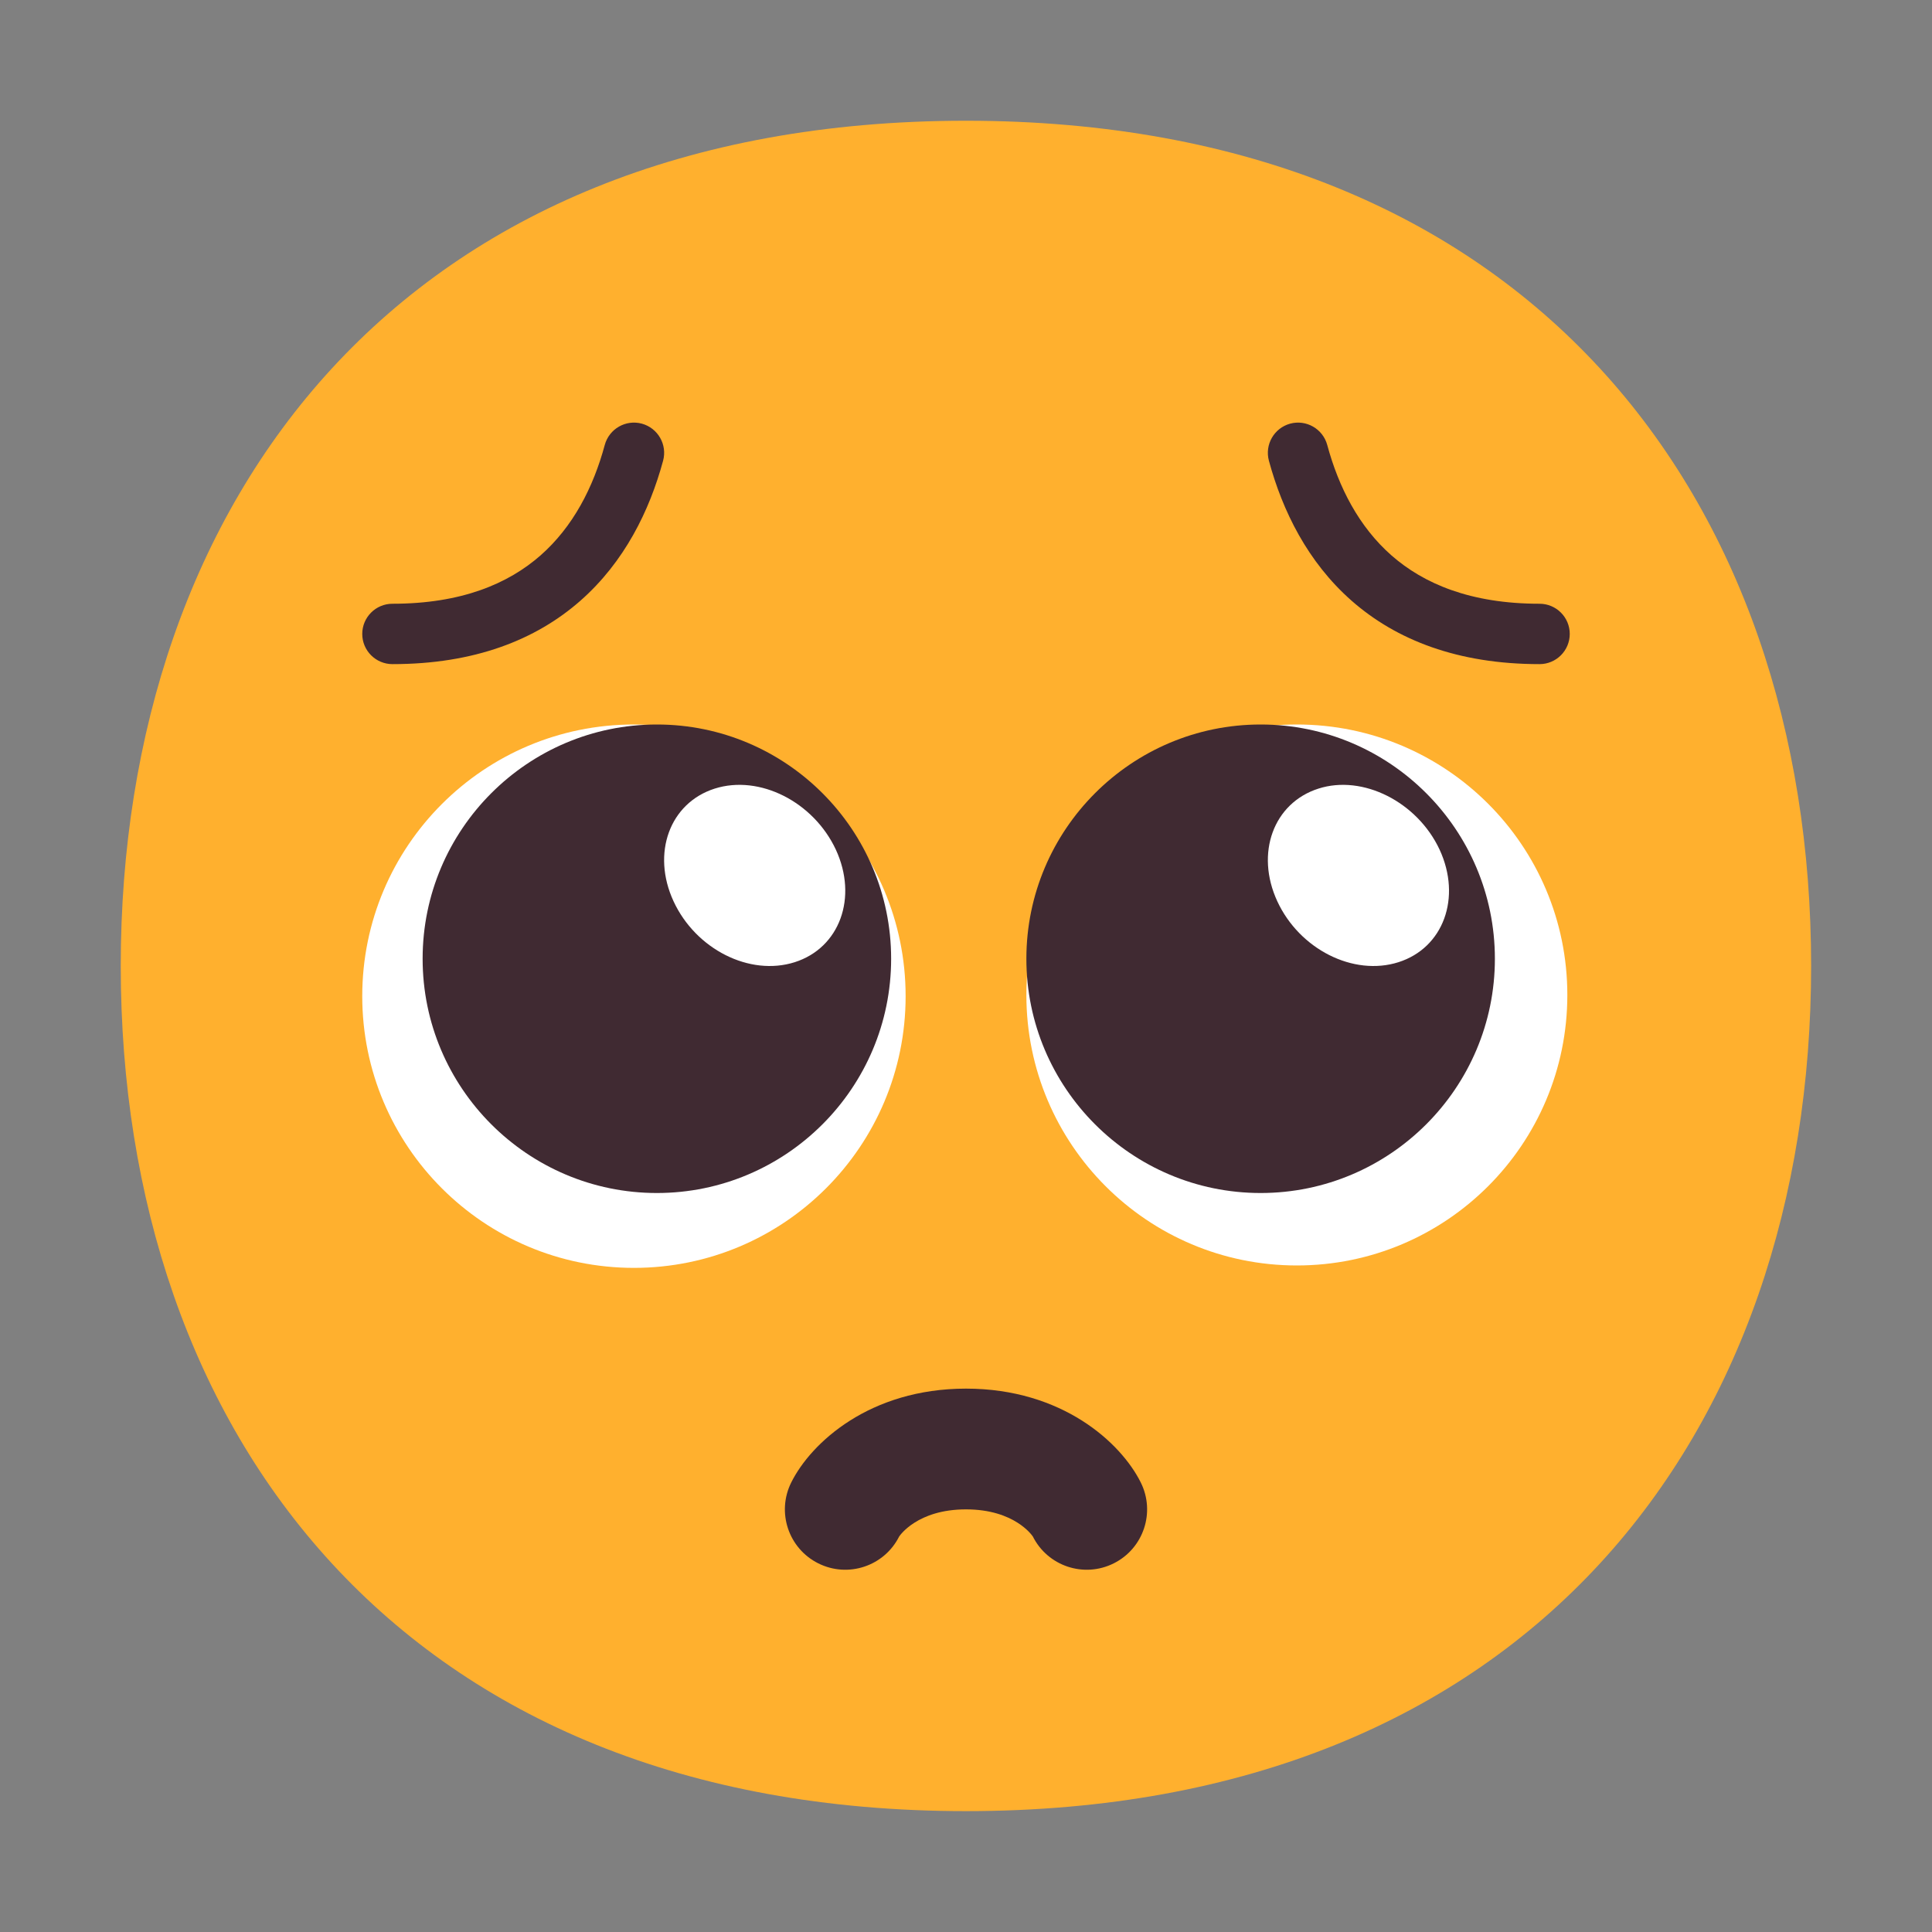
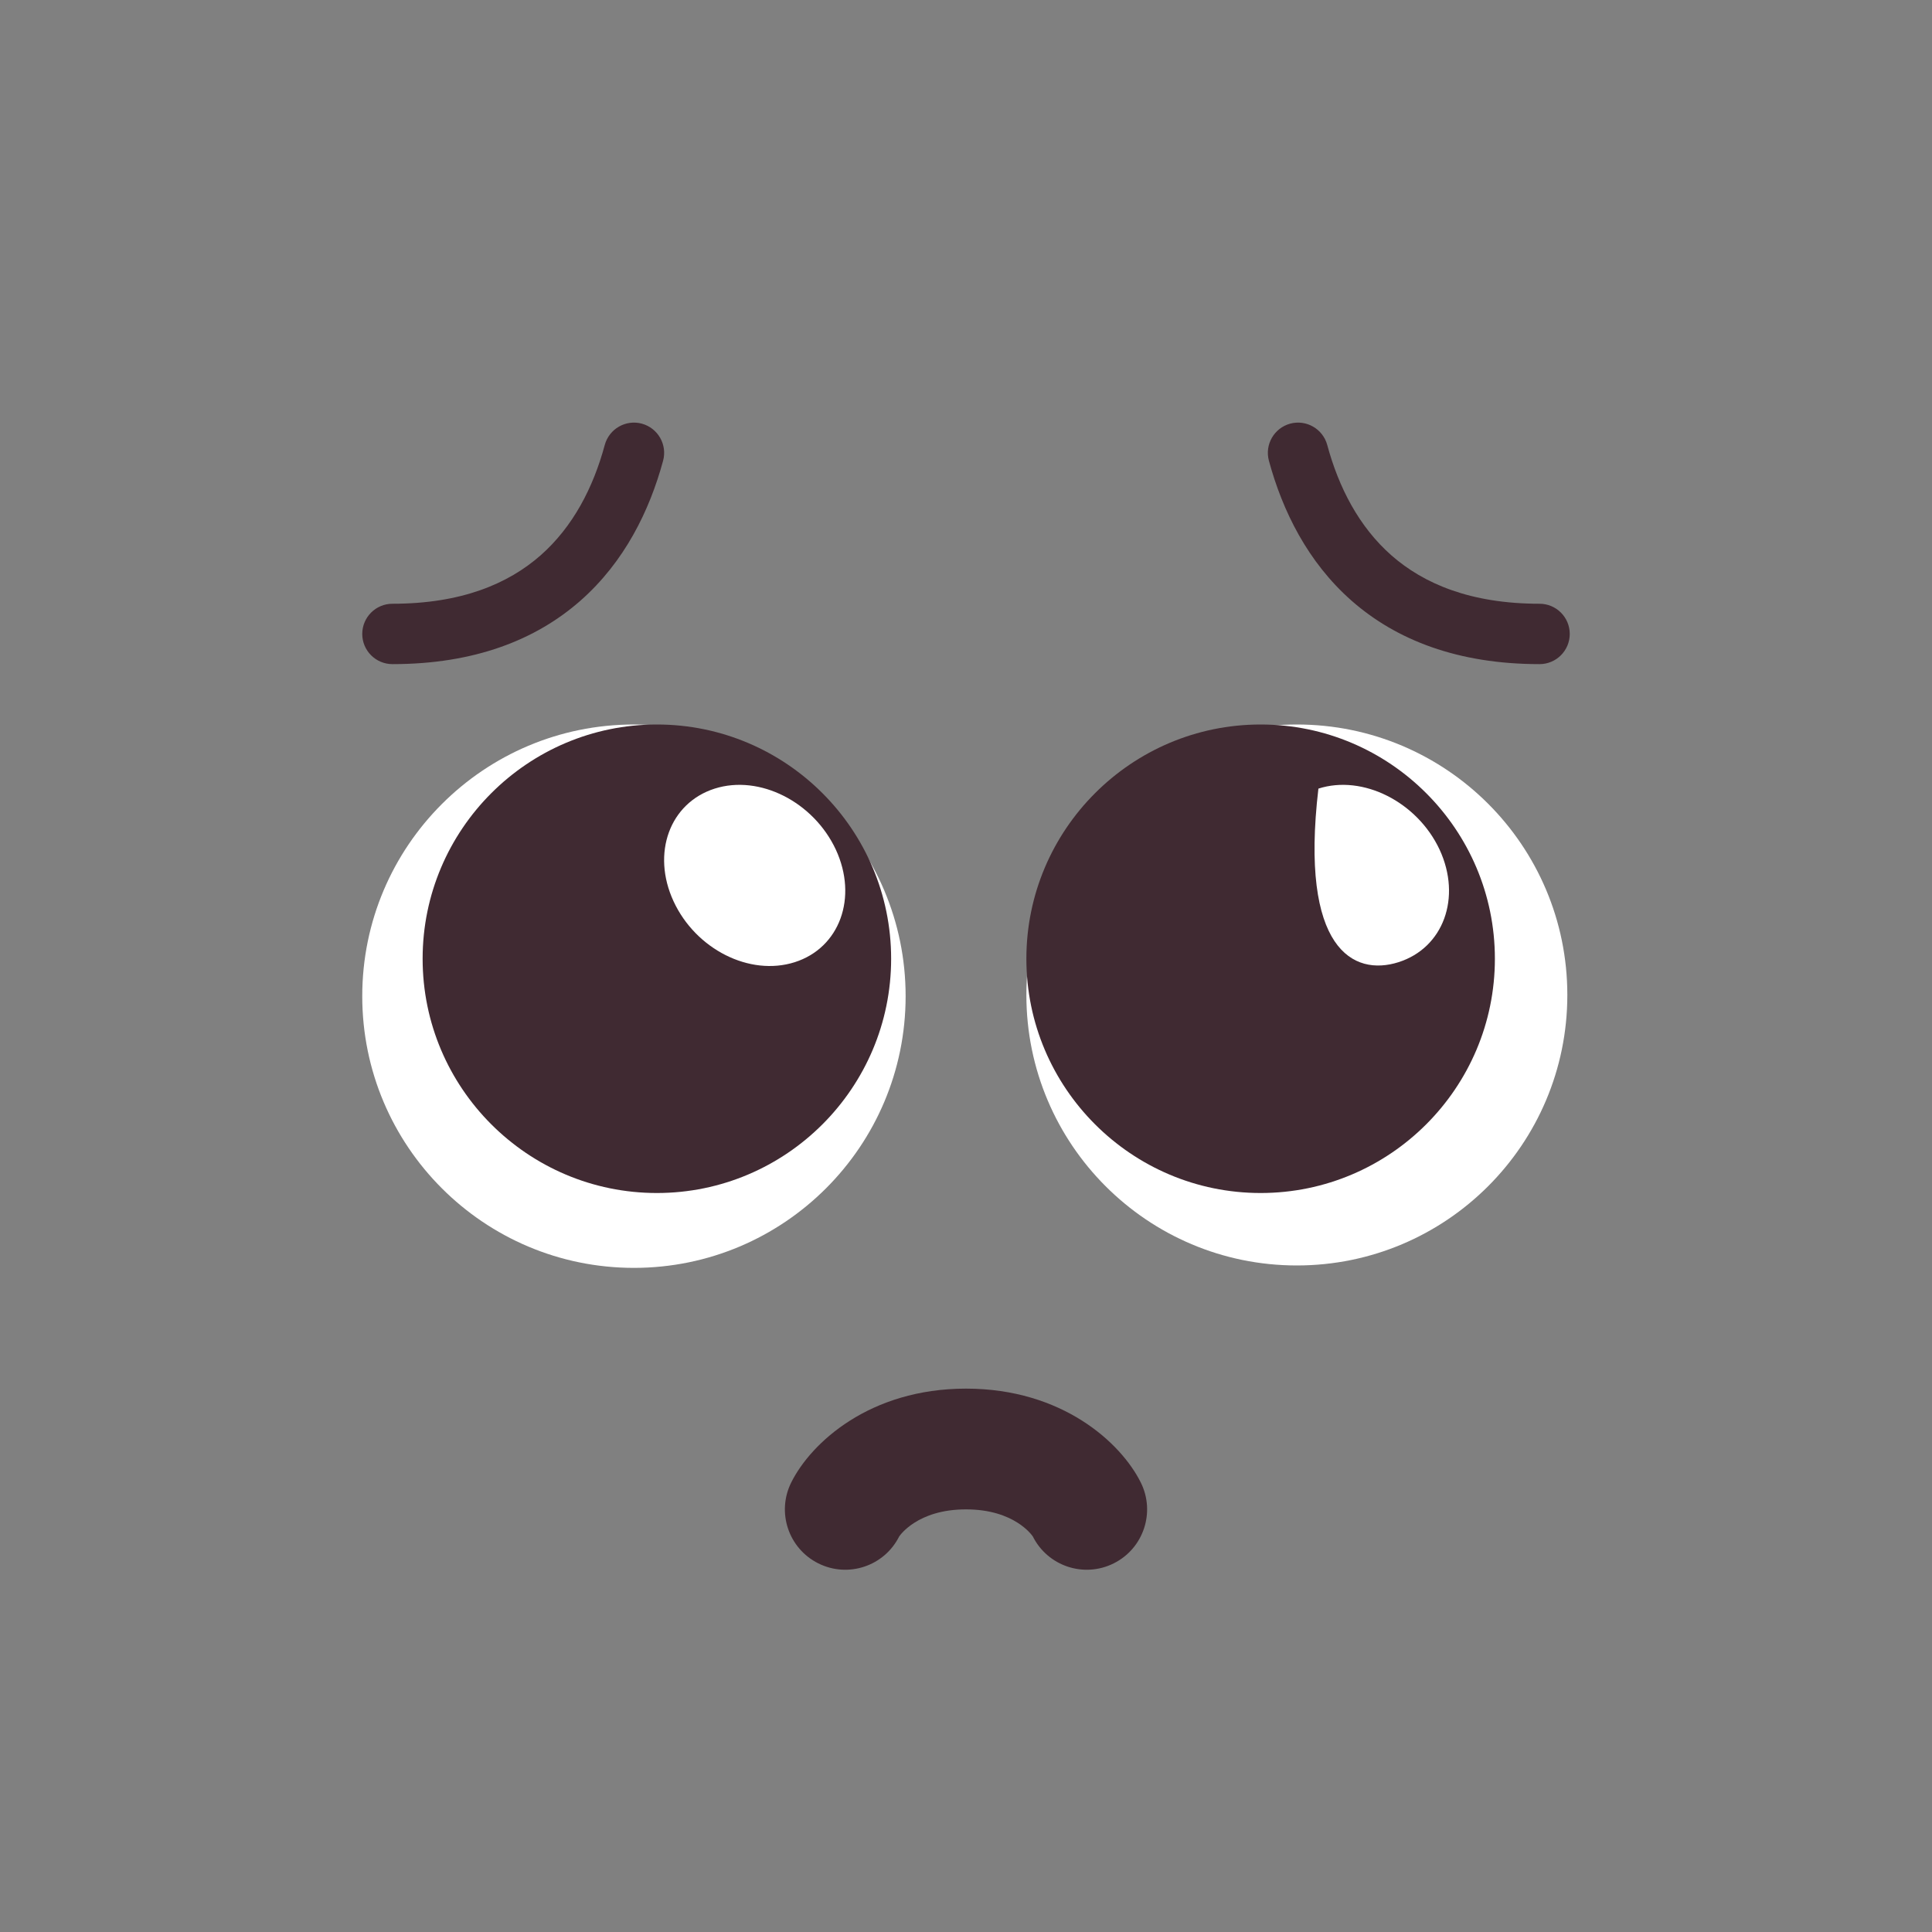
<svg xmlns="http://www.w3.org/2000/svg" viewBox="0 0 32 32" fill="none">
  <rect x="0" y="0" width="32" height="32" fill="#808080" stroke="none" />
-   <path d="M15.999 29.998C25.333 29.998 29.998 23.73 29.998 15.999C29.998 8.268 25.333 2 15.999 2C6.664 2 2 8.268 2 15.999C2 23.73 6.664 29.998 15.999 29.998Z" fill="#FFB02E" />
  <path d="M15 16.5C15 18.985 12.985 21 10.5 21C8.015 21 6 18.985 6 16.5C6 14.015 8.015 12 10.5 12C12.985 12 15 14.015 15 16.5Z" fill="white" />
  <path d="M25.96 16.48C25.96 18.954 23.954 20.96 21.48 20.96C19.006 20.96 17 18.954 17 16.48C17 14.006 19.006 12 21.48 12C23.954 12 25.96 14.006 25.96 16.48Z" fill="white" />
  <path d="M10.88 12C8.74 12 7 13.74 7 15.88C7 18.02 8.74 19.76 10.88 19.76C13.02 19.76 14.76 18.02 14.76 15.88C14.76 13.74 13.02 12 10.88 12Z" fill="#402A32" />
  <path d="M20.88 12C18.74 12 17 13.74 17 15.88C17 18.02 18.74 19.76 20.88 19.76C23.02 19.76 24.76 18.02 24.76 15.88C24.76 13.74 23.02 12 20.88 12Z" fill="#402A32" />
  <path d="M13.163 15.937C13.908 15.7 14.212 14.867 13.844 14.072C13.476 13.284 12.583 12.825 11.837 13.062C11.092 13.3 10.788 14.133 11.156 14.928C11.524 15.723 12.417 16.174 13.163 15.937Z" fill="white" />
-   <path d="M23.163 15.937C23.908 15.7 24.212 14.867 23.844 14.072C23.476 13.284 22.574 12.825 21.837 13.062C21.092 13.3 20.788 14.133 21.156 14.928C21.524 15.723 22.417 16.174 23.163 15.937Z" fill="white" />
+   <path d="M23.163 15.937C23.908 15.7 24.212 14.867 23.844 14.072C23.476 13.284 22.574 12.825 21.837 13.062C21.524 15.723 22.417 16.174 23.163 15.937Z" fill="white" />
  <path d="M8.952 9.2C9.492 8.725 9.827 8.073 10.017 7.369C10.09 7.103 10.364 6.945 10.631 7.017C10.897 7.09 11.055 7.364 10.983 7.631C10.758 8.461 10.342 9.309 9.612 9.951C8.873 10.6 7.855 11 6.5 11C6.224 11 6 10.776 6 10.5C6 10.224 6.224 10 6.5 10C7.645 10 8.419 9.667 8.952 9.2Z" fill="#402A32" />
  <path d="M14.896 25.445C14.894 25.448 14.894 25.449 14.894 25.447C14.647 25.941 14.047 26.141 13.553 25.894C13.059 25.647 12.859 25.047 13.106 24.553C13.434 23.896 14.405 23 16 23C17.595 23 18.566 23.896 18.894 24.553C19.141 25.047 18.941 25.647 18.447 25.894C17.953 26.141 17.353 25.941 17.106 25.447C17.106 25.447 17.106 25.448 17.106 25.447L17.104 25.445C17.091 25.427 17.018 25.325 16.853 25.22C16.68 25.11 16.406 25 16 25C15.594 25 15.32 25.11 15.147 25.22C14.982 25.325 14.909 25.427 14.896 25.445Z" fill="#402A32" />
  <path d="M21.983 7.369C22.173 8.073 22.508 8.725 23.048 9.2C23.581 9.667 24.355 10 25.5 10C25.776 10 26 10.224 26 10.5C26 10.776 25.776 11 25.5 11C24.145 11 23.127 10.6 22.388 9.951C21.658 9.309 21.242 8.461 21.017 7.631C20.945 7.364 21.103 7.09 21.369 7.017C21.636 6.945 21.91 7.103 21.983 7.369Z" fill="#402A32" />
</svg>